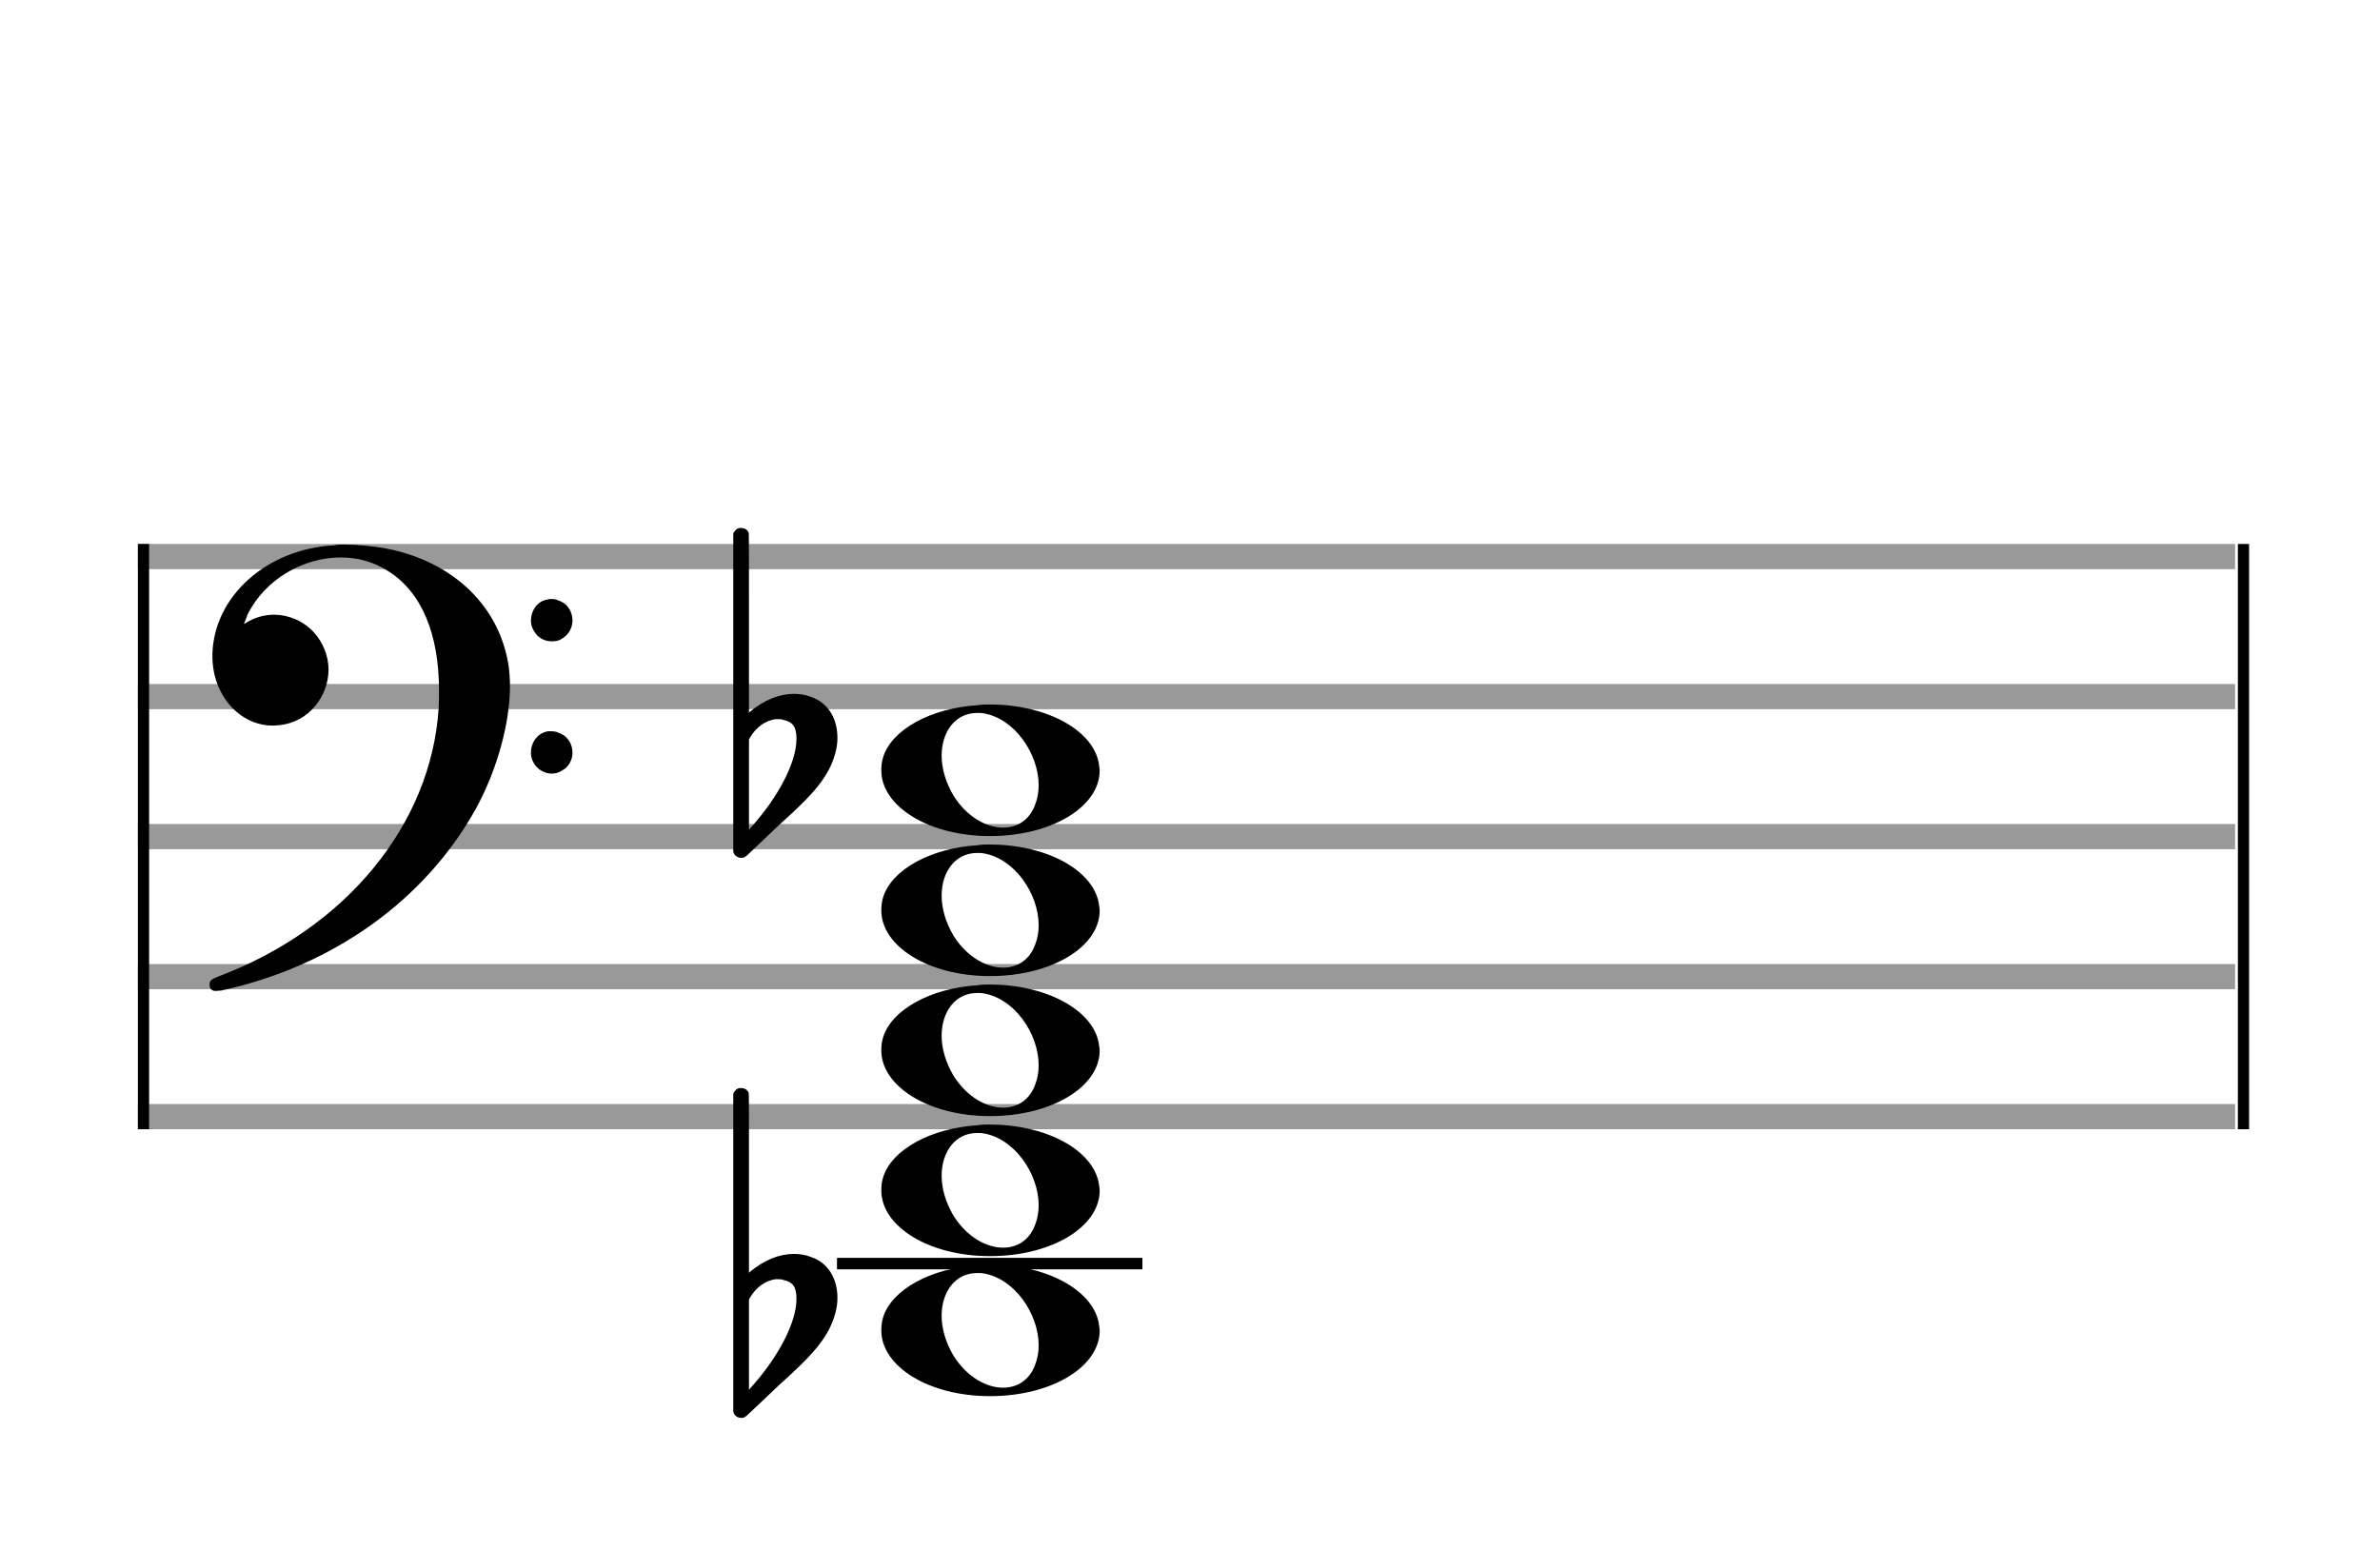
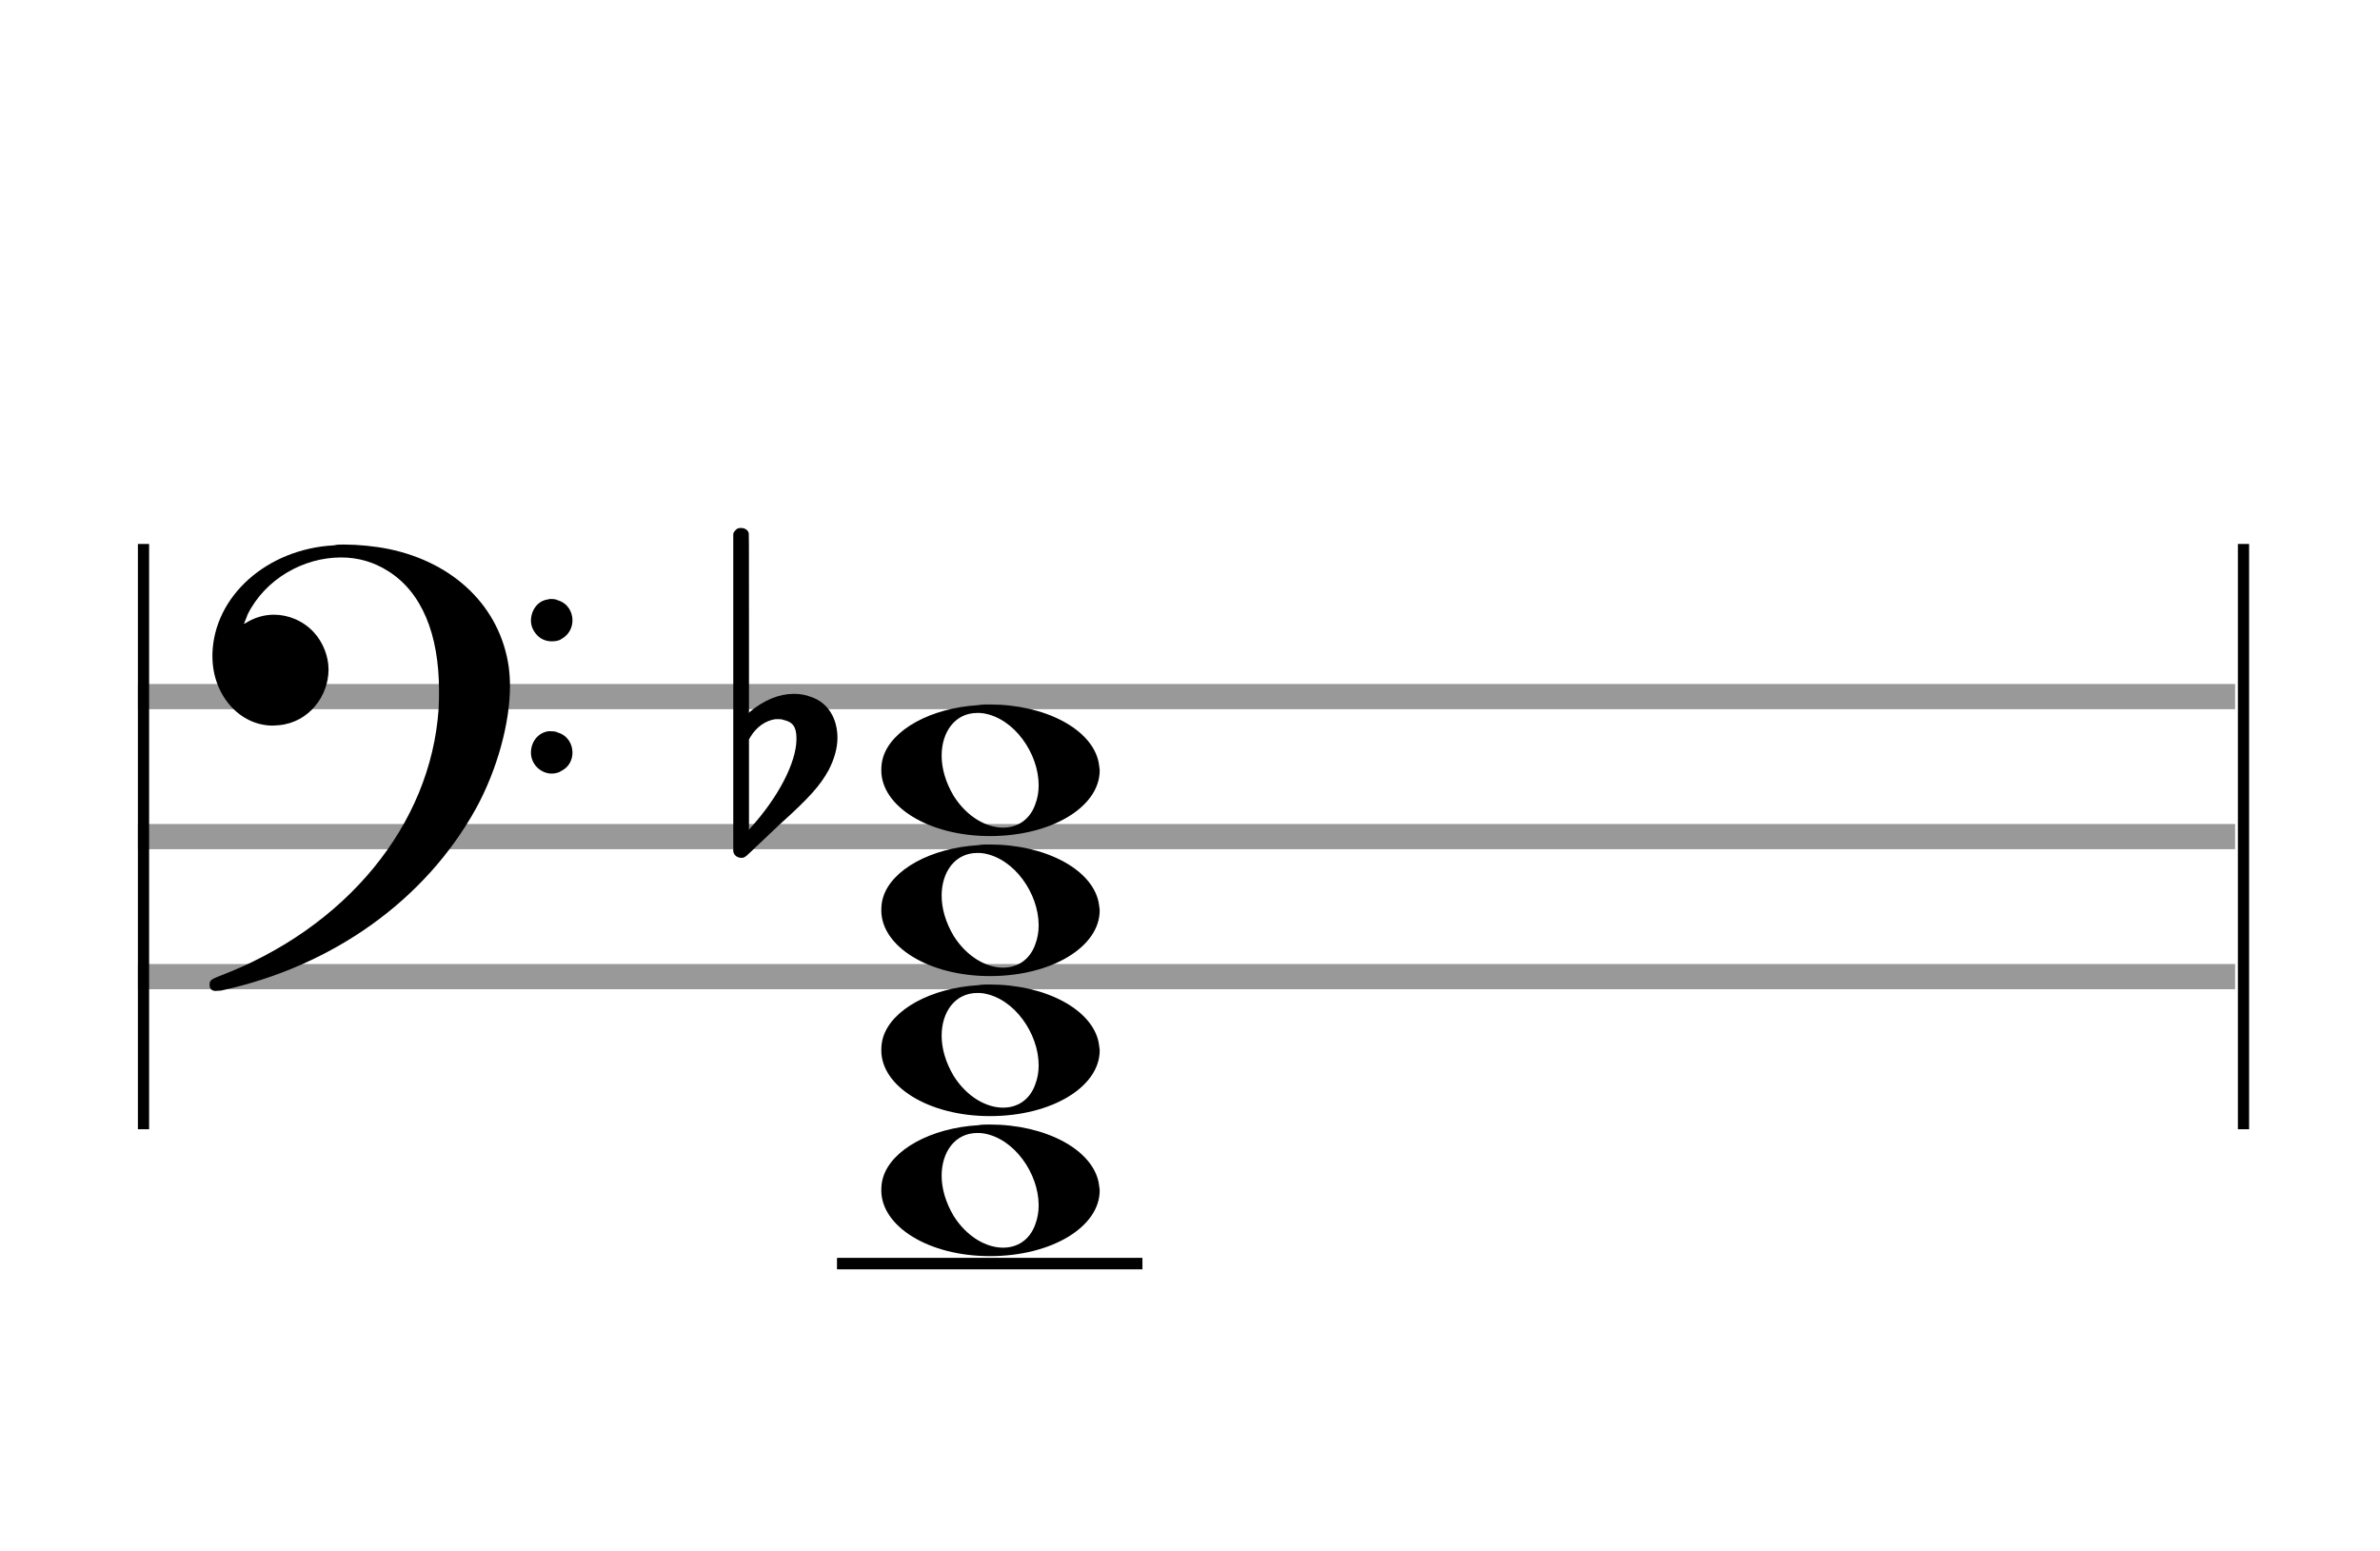
<svg xmlns="http://www.w3.org/2000/svg" version="1.1" id="Layer_1" x="0px" y="0px" width="170px" height="110.769px" viewBox="0 0 170 110.769" enable-background="new 0 0 170 110.769" xml:space="preserve">
-   <rect stroke-width="0.3" fill="#999999" stroke="#999999" font-family="Arial" font-size="10pt" font-weight="normal" font-style="normal" x="10" y="39" width="149.5" height="1.5" />
  <rect stroke-width="0.3" fill="#999999" stroke="#999999" font-family="Arial" font-size="10pt" font-weight="normal" font-style="normal" x="10" y="49" width="149.5" height="1.5" />
  <rect stroke-width="0.3" fill="#999999" stroke="#999999" font-family="Arial" font-size="10pt" font-weight="normal" font-style="normal" x="10" y="59" width="149.5" height="1.5" />
  <rect stroke-width="0.3" fill="#999999" stroke="#999999" font-family="Arial" font-size="10pt" font-weight="normal" font-style="normal" x="10" y="69" width="149.5" height="1.5" />
-   <rect stroke-width="0.3" fill="#999999" stroke="#999999" font-family="Arial" font-size="10pt" font-weight="normal" font-style="normal" x="10" y="79" width="149.5" height="1.5" />
  <rect stroke-width="0.3" fill="black" stroke="black" font-family="Arial" font-size="10pt" font-weight="normal" font-style="normal" x="10" y="39" width="0.5" height="41.5" />
  <rect stroke-width="0.3" fill="black" stroke="black" font-family="Arial" font-size="10pt" font-weight="normal" font-style="normal" x="160" y="39" width="0.5" height="41.5" />
  <path stroke-width="0.3" fill="black" stroke="none" font-family="Arial" font-size="10pt" font-weight="normal" font-style="normal" x="160" y="39" width="0.5" height="41.5" d="M15 49M23.842 38.949C24.072 38.891,24.302 38.891,24.562 38.891C25.57 38.891,26.75 39.006,27.758 39.208C32.482 40.187,35.736 43.384,36.341 47.646C36.398 48.107,36.427 48.539,36.427 49C36.427 51.592,35.534 54.933,34.008 57.726C30.379 64.293,23.755 69.016,15.806 70.744C15.662 70.744,15.547 70.773,15.403 70.773C15.115 70.773,14.971 70.6,14.971 70.341C14.971 70.053,15.029 69.966,15.605 69.736C24.706 66.309,30.782 58.907,31.33 50.613C31.358 50.181,31.358 49.691,31.358 49.317C31.358 45.285,30.12 42.29,27.73 40.792C26.693 40.13,25.57 39.813,24.36 39.813C21.682 39.813,18.946 41.339,17.678 43.902C17.621 44.104,17.419 44.536,17.419 44.565C17.419 44.565,17.419 44.565,17.419 44.565C17.419 44.565,17.448 44.536,17.534 44.507C18.168 44.104,18.859 43.902,19.579 43.902C20.587 43.902,21.653 44.334,22.402 45.141C23.093 45.89,23.467 46.898,23.467 47.819C23.467 49.691,22.085 51.592,19.925 51.794C19.781 51.794,19.637 51.822,19.493 51.822C17.102 51.822,15.173 49.634,15.173 46.869C15.173 46.811,15.173 46.725,15.173 46.696C15.288 42.578,19.061 39.208,23.842 38.949M39.163 42.808C39.221 42.779,39.25 42.779,39.336 42.779C39.538 42.779,39.768 42.808,39.826 42.866C40.546 43.067,40.891 43.701,40.891 44.306C40.891 44.824,40.632 45.342,40.114 45.63C39.912 45.774,39.653 45.803,39.394 45.803C38.99 45.803,38.558 45.63,38.27 45.256C38.04 44.968,37.925 44.651,37.925 44.334C37.925 43.614,38.386 42.894,39.163 42.808M39.163 52.226C39.221 52.226,39.25 52.226,39.336 52.226C39.538 52.226,39.768 52.254,39.826 52.312C40.546 52.514,40.891 53.147,40.891 53.752C40.891 54.27,40.632 54.789,40.114 55.048C39.912 55.192,39.653 55.25,39.394 55.25C38.99 55.25,38.558 55.048,38.27 54.702C38.04 54.414,37.925 54.098,37.925 53.752C37.925 53.032,38.386 52.341,39.163 52.226" />
  <rect stroke-width="0.3" fill="black" stroke="black" font-family="Arial" font-size="10pt" font-weight="normal" font-style="normal" x="59.951" y="90" width="21.5" height="0.5" />
  <g class="vf-stavenote">
    <g class="vf-note" pointer-events="bounding-box">
      <g class="vf-notehead" pointer-events="bounding-box">
        <rect stroke-width="0.3" fill="black" stroke="black" font-family="Arial" font-size="10pt" font-weight="normal" font-style="normal" x="59.951" y="90" width="21.5" height="0.5" />
-         <path stroke-width="0.3" fill="black" stroke="none" font-family="Arial" font-size="10pt" font-weight="normal" font-style="normal" x="59.951" y="90" width="21.5" height="0.5" d="M62.951 95M69.855 90.363C70.133 90.313,70.41 90.313,70.687 90.313C74.669 90.313,77.995 92.077,78.474 94.446C78.499 94.672,78.549 94.874,78.549 95.025C78.549 97.621,75.122 99.712,70.712 99.712C66.302 99.712,62.951 97.57,62.951 95.025C62.951 94.723,62.976 94.42,63.077 94.093C63.681 92.102,66.504 90.565,69.855 90.363M70.233 90.943C70.107 90.918,69.931 90.918,69.805 90.918C68.217 90.918,67.26 92.278,67.26 93.967C67.26 94.874,67.537 95.857,68.117 96.84C69.074 98.352,70.46 99.108,71.645 99.108C72.653 99.108,73.535 98.578,73.938 97.47C74.114 97.016,74.19 96.562,74.19 96.084C74.19 93.816,72.451 91.296,70.233 90.943" />
      </g>
      <g class="vf-notehead" pointer-events="bounding-box">
        <path stroke-width="0.3" fill="black" stroke="none" font-family="Arial" font-size="10pt" font-weight="normal" font-style="normal" x="59.951" y="90" width="21.5" height="0.5" d="M62.951 85M69.855 80.363C70.133 80.313,70.41 80.313,70.687 80.313C74.669 80.313,77.995 82.077,78.474 84.446C78.499 84.672,78.549 84.874,78.549 85.025C78.549 87.621,75.122 89.712,70.712 89.712C66.302 89.712,62.951 87.57,62.951 85.025C62.951 84.723,62.976 84.42,63.077 84.093C63.681 82.102,66.504 80.565,69.855 80.363M70.233 80.943C70.107 80.918,69.931 80.918,69.805 80.918C68.217 80.918,67.26 82.278,67.26 83.967C67.26 84.874,67.537 85.857,68.117 86.84C69.074 88.352,70.46 89.108,71.645 89.108C72.653 89.108,73.535 88.578,73.938 87.47C74.114 87.016,74.19 86.562,74.19 86.084C74.19 83.816,72.451 81.296,70.233 80.943" />
      </g>
      <g class="vf-notehead" pointer-events="bounding-box">
        <path stroke-width="0.3" fill="black" stroke="none" font-family="Arial" font-size="10pt" font-weight="normal" font-style="normal" x="59.951" y="90" width="21.5" height="0.5" d="M62.951 75M69.855 70.363C70.133 70.313,70.41 70.313,70.687 70.313C74.669 70.313,77.995 72.077,78.474 74.446C78.499 74.672,78.549 74.874,78.549 75.025C78.549 77.621,75.122 79.712,70.712 79.712C66.302 79.712,62.951 77.57,62.951 75.025C62.951 74.723,62.976 74.42,63.077 74.093C63.681 72.102,66.504 70.565,69.855 70.363M70.233 70.943C70.107 70.918,69.931 70.918,69.805 70.918C68.217 70.918,67.26 72.278,67.26 73.967C67.26 74.874,67.537 75.857,68.117 76.84C69.074 78.352,70.46 79.108,71.645 79.108C72.653 79.108,73.535 78.578,73.938 77.47C74.114 77.016,74.19 76.562,74.19 76.084C74.19 73.816,72.451 71.296,70.233 70.943" />
      </g>
      <g class="vf-notehead" pointer-events="bounding-box">
        <path stroke-width="0.3" fill="black" stroke="none" font-family="Arial" font-size="10pt" font-weight="normal" font-style="normal" x="59.951" y="90" width="21.5" height="0.5" d="M62.951 65M69.855 60.363C70.133 60.313,70.41 60.313,70.687 60.313C74.669 60.313,77.995 62.077,78.474 64.446C78.499 64.672,78.549 64.874,78.549 65.025C78.549 67.621,75.122 69.712,70.712 69.712C66.302 69.712,62.951 67.57,62.951 65.025C62.951 64.723,62.976 64.42,63.077 64.093C63.681 62.102,66.504 60.565,69.855 60.363M70.233 60.943C70.107 60.918,69.931 60.918,69.805 60.918C68.217 60.918,67.26 62.278,67.26 63.967C67.26 64.874,67.537 65.857,68.117 66.84C69.074 68.352,70.46 69.108,71.645 69.108C72.653 69.108,73.535 68.578,73.938 67.47C74.114 67.016,74.19 66.562,74.19 66.084C74.19 63.816,72.451 61.296,70.233 60.943" />
      </g>
      <g class="vf-notehead" pointer-events="bounding-box">
        <path stroke-width="0.3" fill="black" stroke="none" font-family="Arial" font-size="10pt" font-weight="normal" font-style="normal" x="59.951" y="90" width="21.5" height="0.5" d="M62.951 55M69.855 50.363C70.133 50.313,70.41 50.313,70.687 50.313C74.669 50.313,77.995 52.077,78.474 54.446C78.499 54.672,78.549 54.874,78.549 55.025C78.549 57.621,75.122 59.712,70.712 59.712C66.302 59.712,62.951 57.57,62.951 55.025C62.951 54.723,62.976 54.42,63.077 54.093C63.681 52.102,66.504 50.565,69.855 50.363M70.233 50.943C70.107 50.918,69.931 50.918,69.805 50.918C68.217 50.918,67.26 52.278,67.26 53.967C67.26 54.874,67.537 55.857,68.117 56.84C69.074 58.352,70.46 59.108,71.645 59.108C72.653 59.108,73.535 58.578,73.938 57.47C74.114 57.016,74.19 56.562,74.19 56.084C74.19 53.816,72.451 51.296,70.233 50.943" />
      </g>
    </g>
    <g class="vf-modifiers">
-       <path stroke-width="0.3" fill="black" stroke="none" font-family="Arial" font-size="10pt" font-weight="normal" font-style="normal" x="59.951" y="90" width="21.5" height="0.5" d="M52.951 95M52.732 77.736C52.786 77.708,52.841 77.708,52.923 77.708C53.169 77.708,53.388 77.818,53.47 78.037C53.498 78.146,53.498 78.146,53.498 84.521L53.498 90.951L53.525 90.869C54.565 89.993,55.659 89.555,56.699 89.555C57.109 89.555,57.52 89.61,57.93 89.774C59.161 90.185,59.818 91.334,59.818 92.702C59.818 93.413,59.599 94.207,59.189 95C58.587 96.094,57.821 96.97,55.687 98.885L53.58 100.882C53.197 101.265,53.115 101.265,52.951 101.265C52.704 101.265,52.485 101.129,52.403 100.91L52.376 100.8L52.376 89.501L52.376 78.146L52.403 78.037C52.485 77.927,52.595 77.763,52.732 77.736M55.96 91.416C55.851 91.361,55.687 91.361,55.577 91.361C55.495 91.361,55.44 91.361,55.386 91.361C54.674 91.471,54.045 91.908,53.607 92.62L53.498 92.811L53.498 96.012L53.498 99.268L53.58 99.159C55.577 96.97,56.89 94.453,56.89 92.784L56.89 92.729C56.89 91.908,56.617 91.553,55.96 91.416" />
      <path stroke-width="0.3" fill="black" stroke="none" font-family="Arial" font-size="10pt" font-weight="normal" font-style="normal" x="59.951" y="90" width="21.5" height="0.5" d="M52.951 55M52.732 37.736C52.786 37.708,52.841 37.708,52.923 37.708C53.169 37.708,53.388 37.818,53.47 38.037C53.498 38.146,53.498 38.146,53.498 44.521L53.498 50.951L53.525 50.869C54.565 49.993,55.659 49.555,56.699 49.555C57.109 49.555,57.52 49.61,57.93 49.774C59.161 50.185,59.818 51.334,59.818 52.702C59.818 53.413,59.599 54.207,59.189 55C58.587 56.094,57.821 56.97,55.687 58.885L53.58 60.882C53.197 61.265,53.115 61.265,52.951 61.265C52.704 61.265,52.485 61.129,52.403 60.91L52.376 60.8L52.376 49.501L52.376 38.146L52.403 38.037C52.485 37.927,52.595 37.763,52.732 37.736M55.96 51.416C55.851 51.361,55.687 51.361,55.577 51.361C55.495 51.361,55.44 51.361,55.386 51.361C54.674 51.471,54.045 51.908,53.607 52.62L53.498 52.811L53.498 56.012L53.498 59.268L53.58 59.159C55.577 56.97,56.89 54.453,56.89 52.784L56.89 52.729C56.89 51.908,56.617 51.553,55.96 51.416" />
    </g>
  </g>
</svg>